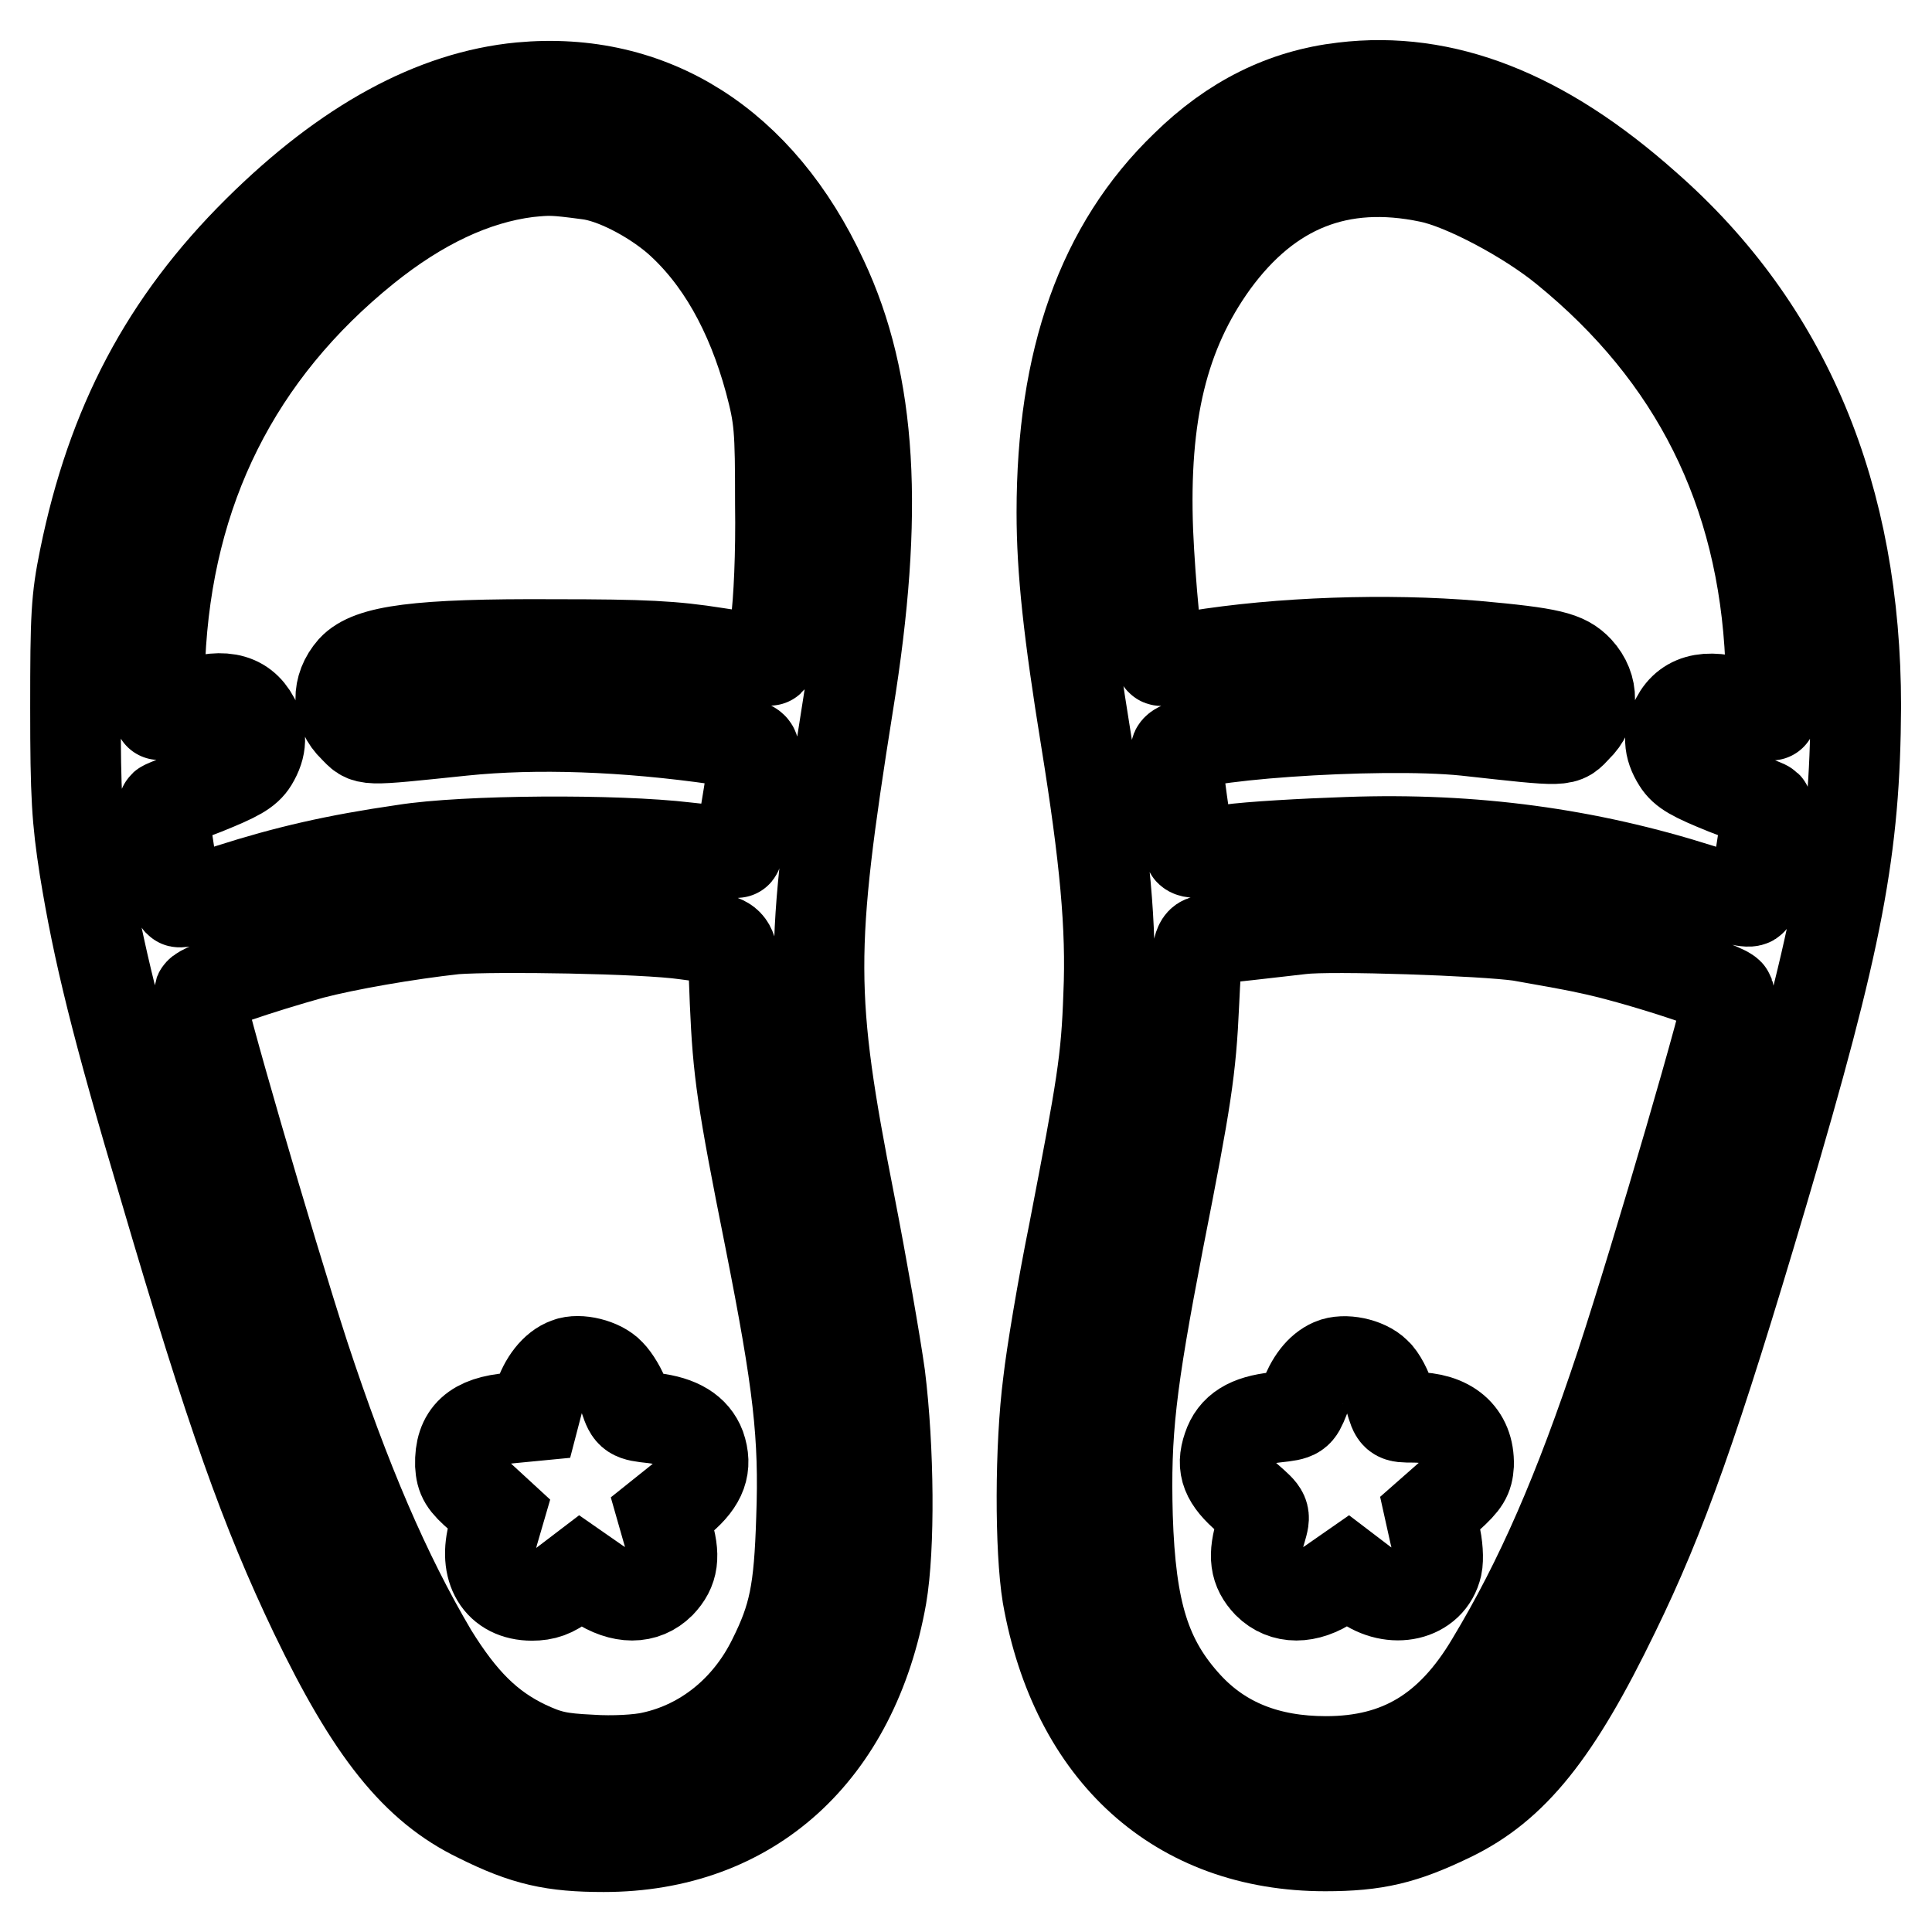
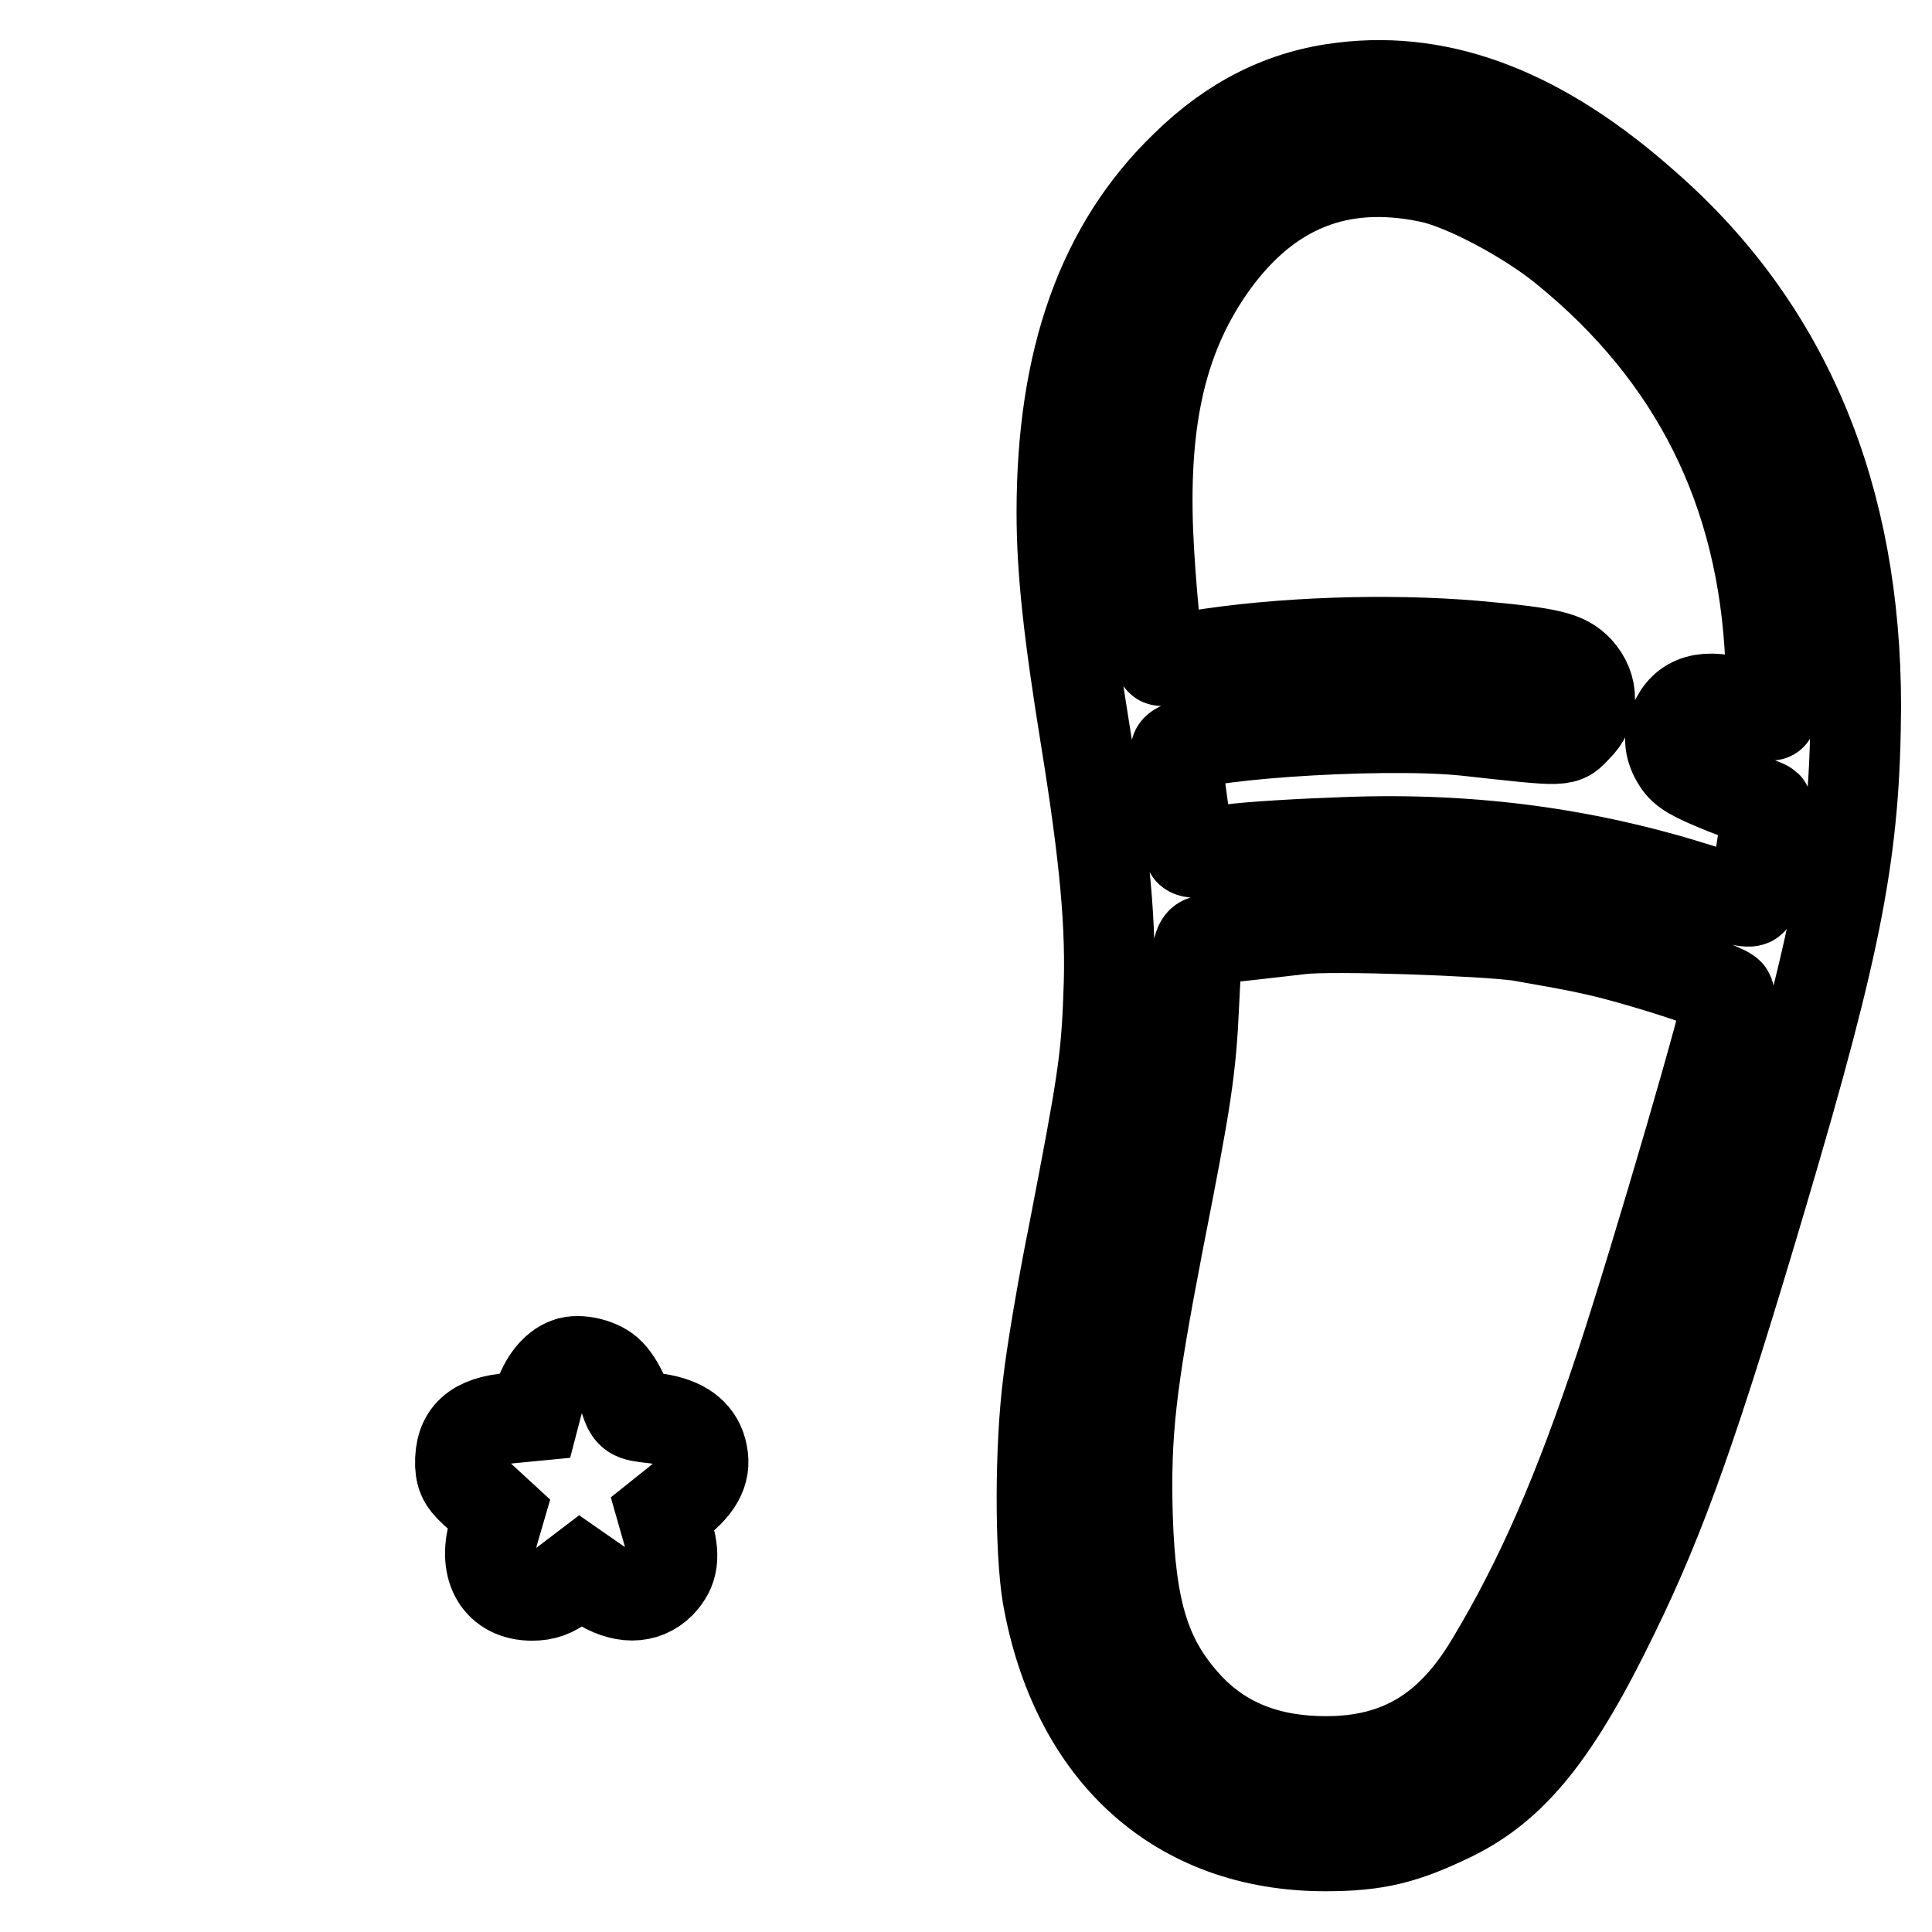
<svg xmlns="http://www.w3.org/2000/svg" version="1.1" x="0px" y="0px" viewBox="0 0 256 256" enable-background="new 0 0 256 256" xml:space="preserve">
  <g>
    <g>
      <g>
-         <path stroke-width="12" fill-opacity="0" stroke="#000000" d="M69,11.6c-11.5,1.1-23.1,7.4-34.8,19C21.9,42.8,14.8,56.3,11.2,74c-1.1,5.4-1.2,7.6-1.2,19.8c0,11.6,0.2,14.8,1.2,21.2c1.8,11.1,4.2,20.9,10.6,42.4c8.8,30,13.4,42.8,19.9,56.4c7.5,15.6,13.4,23,21.7,27c6.2,3.1,9.9,3.9,16.6,3.9c19.4,0,33.1-12.4,36.8-33.2c1.1-6.4,1-19.5-0.2-29.2c-0.6-4.3-2.4-14.6-4-22.8c-5.4-27.5-5.4-33.6-0.2-66.3c4.1-25.3,3.1-42.4-3.4-56.2C100.7,19.1,86.3,10,69,11.6z M77.9,23.1c3.4,0.4,8.4,3,11.8,5.9c5.7,5,9.8,12.3,12.3,21.5c1.3,4.9,1.4,6.2,1.4,16.3c0.1,6.6-0.2,12.9-0.6,15.8c-0.4,2.6-0.8,4.9-0.8,4.9c-0.1,0.1-3.2-0.4-7.1-1c-5.7-0.9-9.5-1.1-21.5-1.1c-18.1-0.1-24.4,0.8-26.7,3.3c-2.1,2.4-2.1,5.5,0.2,7.7c1.8,1.8,0.9,1.8,14.4,0.4c9.7-1,21.5-0.6,34,1.2c4.2,0.6,4.7,0.8,4.6,1.7c-0.1,2.7-1.9,13.3-2.3,13.3c-0.2,0-3.2-0.3-6.7-0.7c-9.2-1.1-29.3-1-37.4,0.3c-9,1.3-15.5,2.8-23,5.2c-3.5,1.2-6.7,1.9-6.8,1.7c-0.4-0.4-2.3-12.5-2-12.7c0.1-0.1,2.6-1.1,5.5-2.2c4.2-1.7,5.5-2.4,6.3-3.7c1.2-2,1.2-3.6,0.2-5.6c-1.6-3-4.5-3.5-9.4-1.7c-1.6,0.6-3.1,1.1-3.2,1.1s-0.1-3.3,0.1-7.4c1-22.4,10.1-40.6,27.2-54.4c7.2-5.8,14.4-9.2,21.5-10.1C72.8,22.5,73.4,22.5,77.9,23.1z M90.8,123.8c7,1,6.2-0.1,6.6,9c0.4,9.2,0.9,12.8,4.6,31.3c3.8,19.2,4.6,26.1,4.2,37.1c-0.3,9.7-1,13.1-3.8,18.7c-3.3,6.7-9.1,11.4-16,12.9c-1.7,0.4-5.2,0.6-8.1,0.4c-4.2-0.2-5.6-0.5-8.6-1.9c-5-2.4-8.5-5.9-12.4-12.2c-6.2-10.5-11.5-22.8-17-39.5c-4.6-14.2-14.2-47.1-13.9-48c0.3-0.7,8.1-3.3,14.9-5.2c4.6-1.2,12.6-2.6,19-3.3C65.7,122.7,85.3,123,90.8,123.8z" />
        <path stroke-width="12" fill-opacity="0" stroke="#000000" d="M75.2,180.6c-1.7,0.6-3.1,2.5-3.8,4.7l-0.6,2.3l-3.1,0.3c-4.8,0.4-6.8,2.2-6.7,6.2c0.1,1.7,0.5,2.4,2.6,4.2l2.5,2.3l-0.7,2.4c-1.4,4.9,0.7,8.4,5.1,8.4c1.6,0,2.8-0.4,4.3-1.6l2.1-1.6l2.3,1.6c3.2,2.1,6.2,2.1,8.3,0c1.7-1.8,2-3.6,0.9-7.1l-0.6-2.1l2.5-2c2.7-2.3,3.4-4.3,2.5-6.9c-0.8-2.1-2.8-3.4-6.3-3.8c-2.8-0.3-3-0.4-3.7-2.5c-0.4-1.2-1.3-2.7-2-3.4C79.6,180.7,76.7,180,75.2,180.6z" />
        <path stroke-width="12" fill-opacity="0" stroke="#000000" d="M178,11.6c-7.8,0.9-14.7,4.3-20.9,10.4c-11.1,10.7-16.4,25.7-16.4,45.9c0,7.7,0.9,15.9,3.2,30.1c2.5,15.5,3.4,24.9,3,33.8c-0.3,8.8-0.9,12.2-4.6,31.4c-1.5,7.4-3,16.4-3.4,20c-1.1,8.5-1.1,22.1-0.1,28.2c3.7,20.9,17.3,33.2,36.8,33.2c6.7,0,10.4-0.9,16.6-3.9c8.3-4,14-11.1,21.7-27c6.3-12.9,10.7-25.3,19.7-55.7c10-33.8,12.2-45.5,12.3-64.4c0-27.8-9.2-50-27.8-66.3C204.4,15.1,191.3,10,178,11.6z M189.4,23.5c4.5,0.9,13,5.4,18,9.5c17.2,14,26.2,32,27.2,54.4c0.2,4.1,0.2,7.4,0.1,7.4c-0.1,0-1.5-0.5-3.1-1.1c-4.9-1.9-8-1.3-9.5,1.6c-1.1,2-1,3.7,0.2,5.6c0.8,1.3,2.1,2,6.3,3.7c2.9,1.1,5.4,2.1,5.5,2.2c0.3,0.3-1.6,11.8-2,12.5c-0.2,0.4-2.4-0.1-6.9-1.5c-14.8-4.7-29.9-6.8-46.6-6.2c-5.9,0.2-13,0.6-15.8,1c-3.4,0.5-5,0.5-5.2,0.1c-0.2-0.8-1.8-12.2-1.8-13.2c0-2,26.7-3.9,38.4-2.7c13.6,1.5,12.9,1.5,14.7-0.4c2.3-2.2,2.3-5.3,0.2-7.6c-1.7-1.8-3.6-2.3-13.6-3.2c-11.7-1-26-0.5-37,1.3c-2.5,0.4-4.6,0.8-4.7,0.6c-0.5-0.5-1.4-10.1-1.7-17c-0.6-15.6,2-26.4,8.7-35.7C168.1,24.8,177.5,21,189.4,23.5z M201.4,124c2.8,0.5,6.9,1.2,9.1,1.7c5.9,1.2,18.3,5.2,18.6,6c0.3,0.9-9.5,34.5-14.3,49.1c-5.6,16.9-10.7,28.6-17.2,39.4c-5.4,9.1-12.2,13.2-21.9,13.2c-7.7,0-13.8-2.4-18.4-7.4c-5.5-6-7.5-12.4-7.9-25.1c-0.3-11.1,0.4-17.3,4.1-36.5c3.7-18.8,4.3-22.6,4.7-31.5c0.3-6.6,0.5-7.9,1.2-8.2c0.5-0.2,3.2-0.5,6-0.8c2.8-0.3,6-0.7,7-0.8C176.4,122.6,196.5,123.3,201.4,124z" />
-         <path stroke-width="12" fill-opacity="0" stroke="#000000" d="M176.5,180.7c-1.6,0.7-2.8,2.3-3.7,4.7c-0.8,2-0.9,2.1-3.7,2.4c-3.7,0.4-5.6,1.6-6.4,4c-0.9,2.6-0.2,4.3,2.6,6.7c2.4,2.1,2.4,2.1,1.8,4.2c-1.1,3.5-0.8,5.3,0.9,7.1c2.1,2.1,5.2,2.1,8.3,0l2.3-1.6l2.1,1.6c3.8,2.8,8.8,1.7,9.7-2.3c0.2-0.9,0.1-2.8-0.3-4.3l-0.6-2.7l2.5-2.2c2.1-1.9,2.5-2.6,2.6-4.2c0.1-4-2.6-6.3-7.3-6.3c-2.4,0-2.4,0-3.1-2.4c-0.4-1.3-1.2-2.9-1.9-3.5C181,180.6,178.1,180,176.5,180.7z" />
      </g>
    </g>
  </g>
</svg>